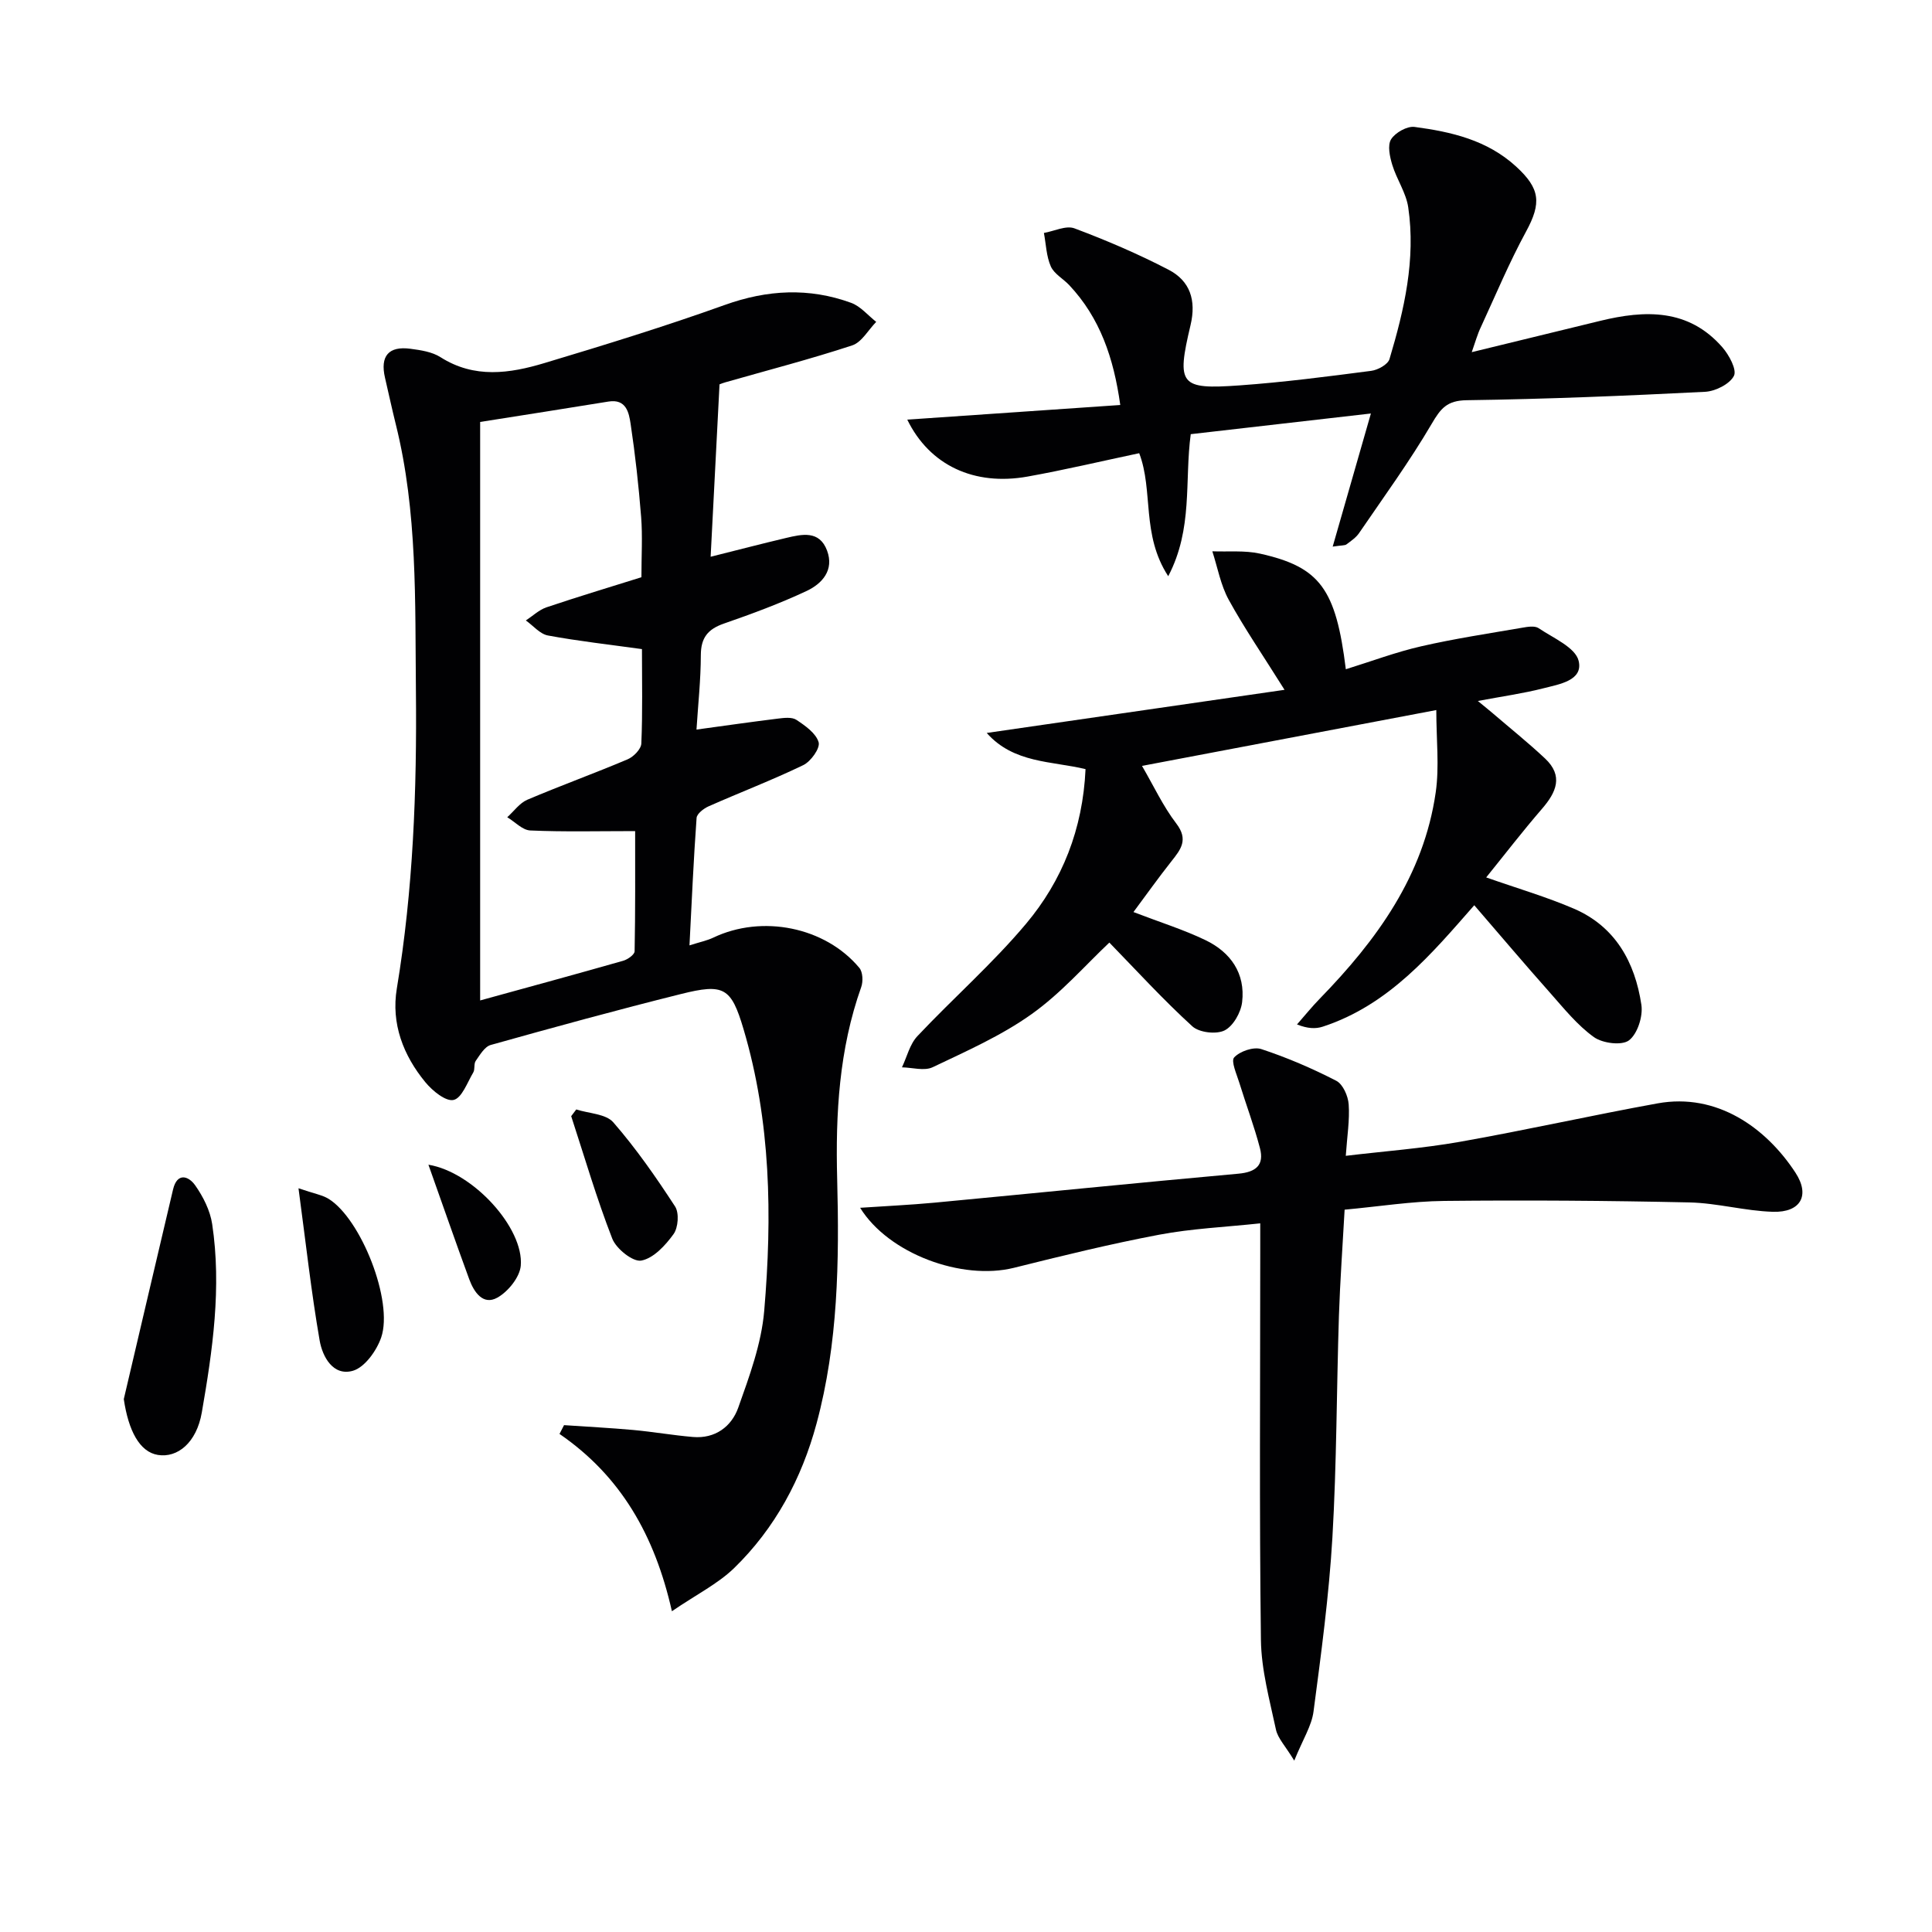
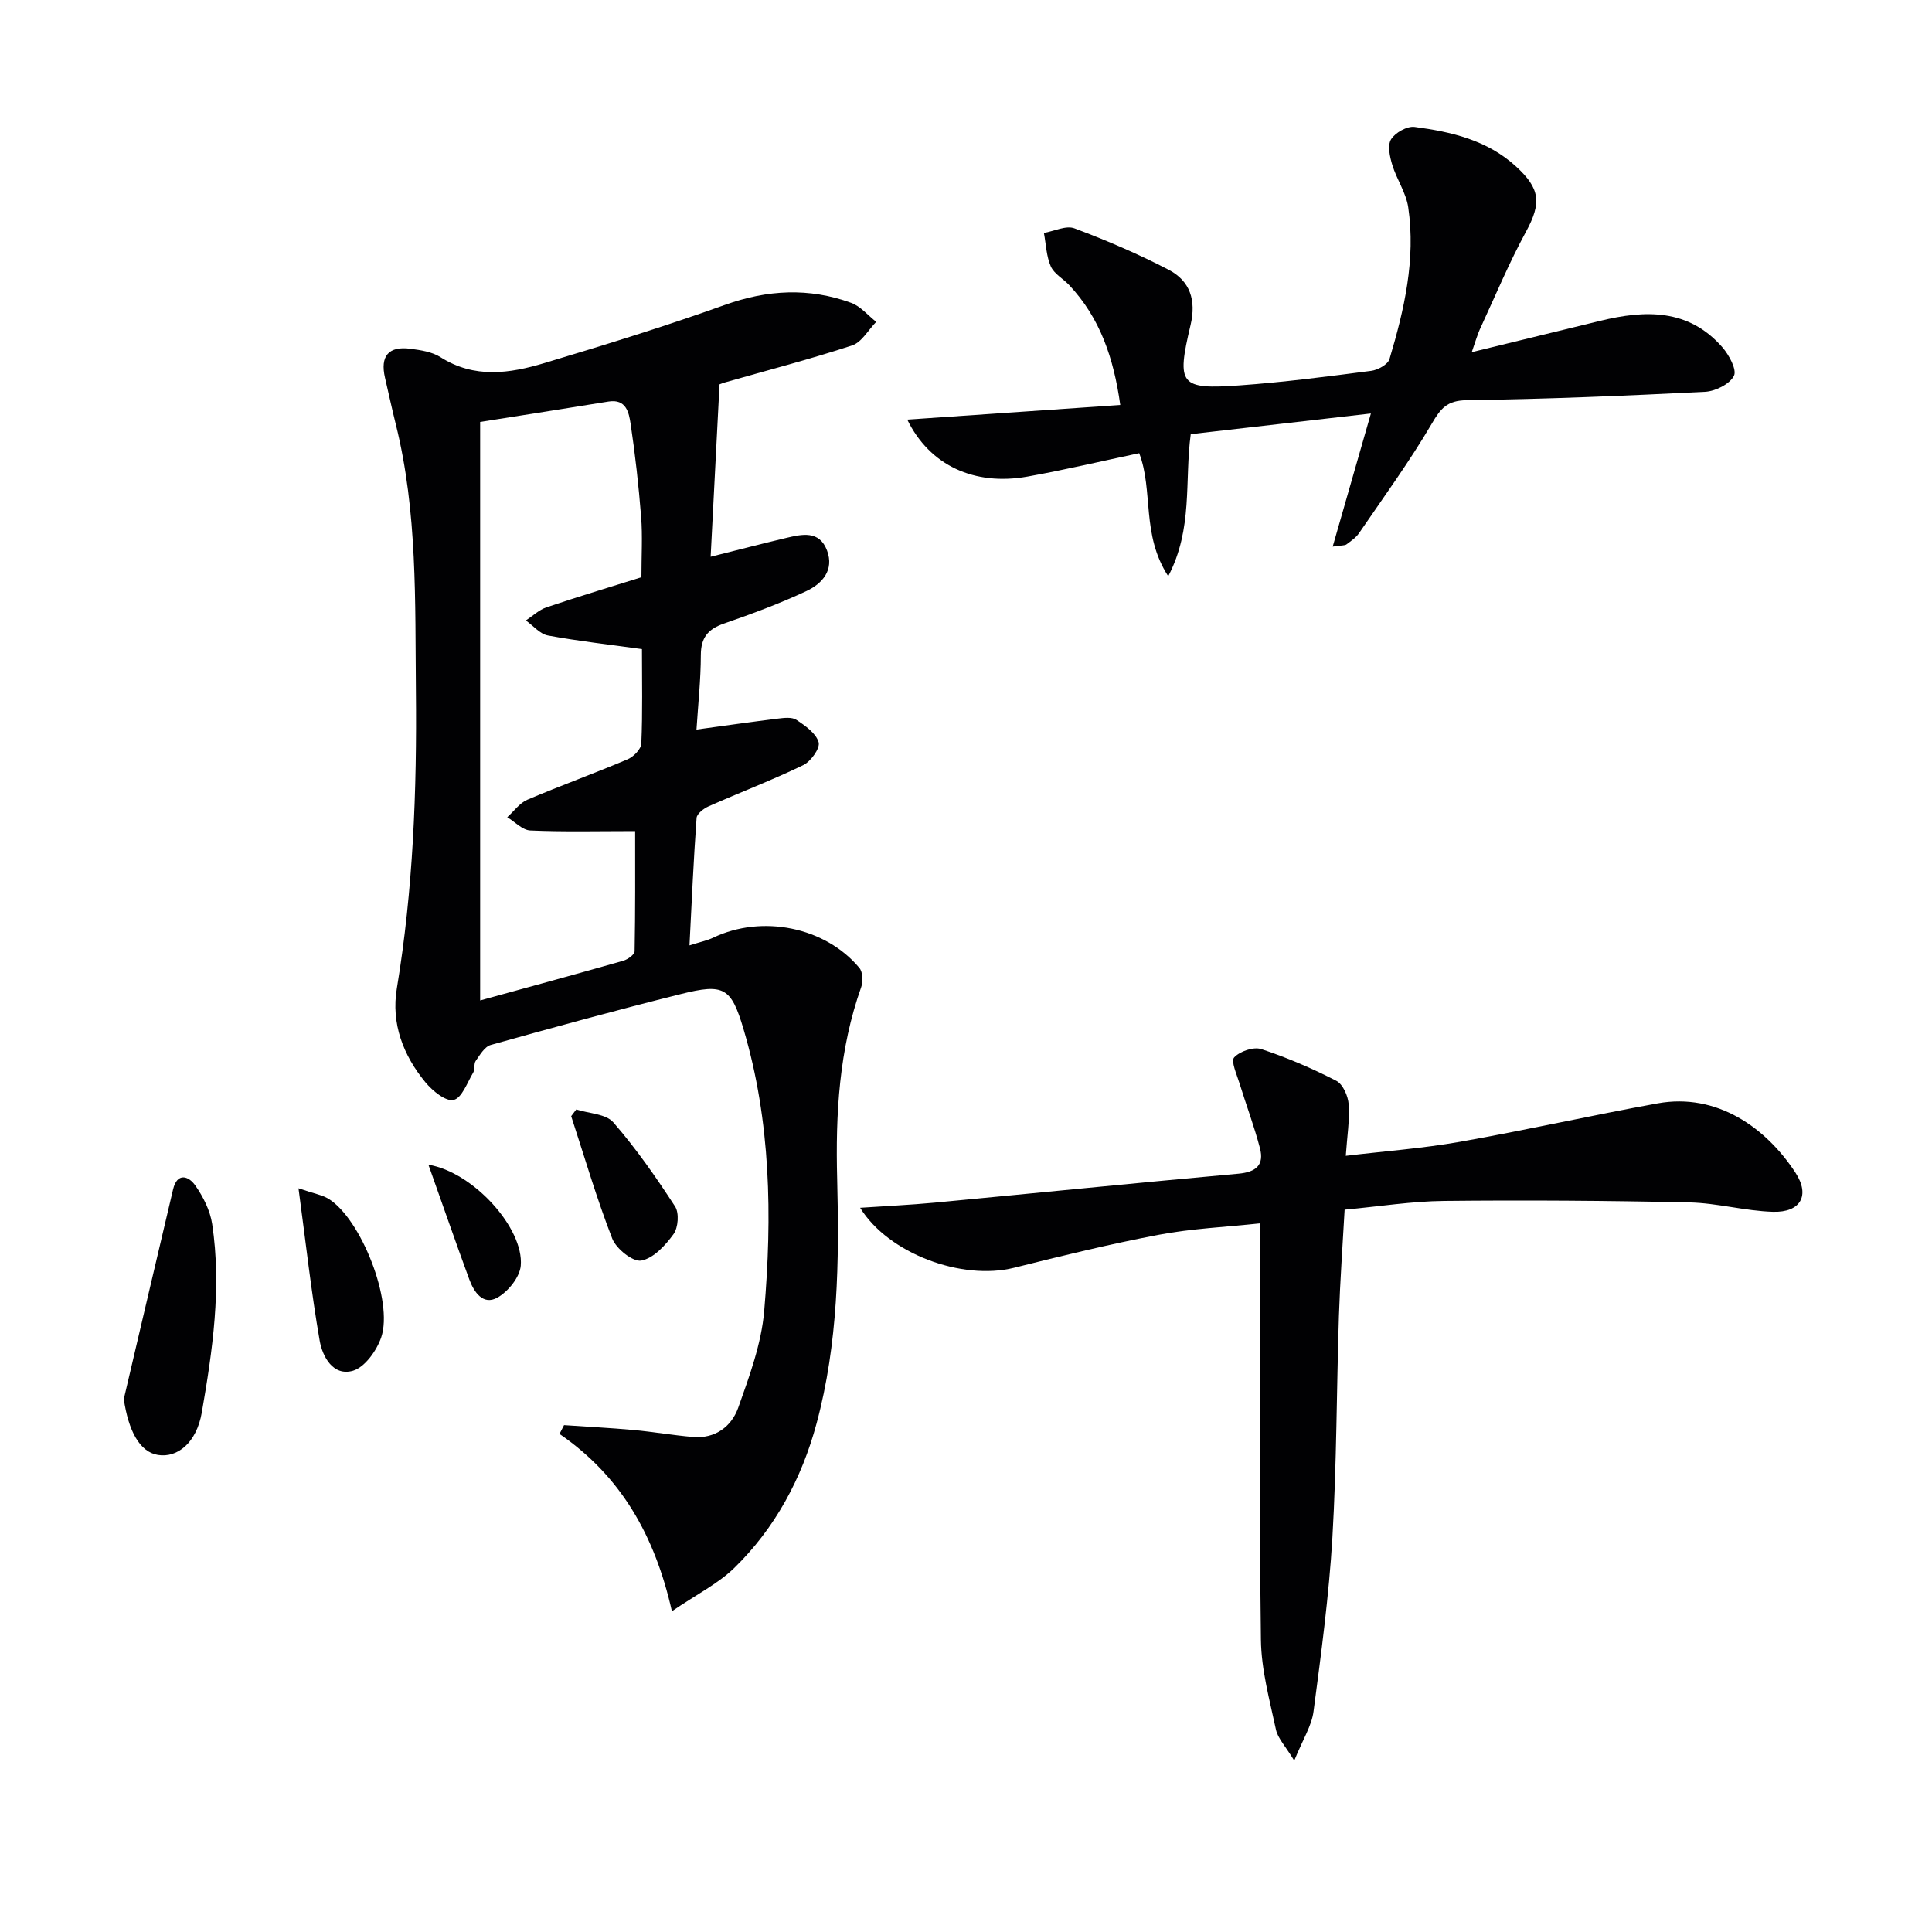
<svg xmlns="http://www.w3.org/2000/svg" enable-background="new 0 0 400 400" viewBox="0 0 400 400">
  <g fill="#010103">
    <path d="m139.11 333.59c-3.56-15.81-10.65-28.04-23.27-36.71.31-.61.62-1.22.94-1.82 4.77.33 9.55.57 14.32 1 4.13.38 8.23 1.1 12.36 1.45 4.61.4 8-2.16 9.39-6.08 2.31-6.5 4.79-13.22 5.37-20.01 1.67-19.61 1.39-39.24-4.28-58.35-2.56-8.64-4.06-9.49-12.95-7.27-13.19 3.29-26.3 6.88-39.39 10.55-1.26.35-2.24 2.06-3.11 3.3-.43.61-.11 1.73-.51 2.4-1.23 2.07-2.35 5.28-4.06 5.68-1.61.38-4.38-1.88-5.83-3.64-4.61-5.59-7.14-12.18-5.93-19.44 3.39-20.44 4.16-40.99 3.95-61.66-.19-18.47.35-36.95-4.15-55.08-.8-3.22-1.5-6.46-2.25-9.7-1.04-4.48.74-6.61 5.28-6 2.12.28 4.47.63 6.21 1.74 7.02 4.47 14.32 3.38 21.51 1.22 12.53-3.76 25.04-7.62 37.34-12.03 8.83-3.17 17.45-3.62 26.17-.44 1.95.71 3.47 2.59 5.19 3.94-1.64 1.67-3 4.22-4.97 4.87-8.66 2.85-17.51 5.14-26.29 7.65-.79.23-1.54.57-1.18.43-.62 12.04-1.21 23.49-1.84 35.68 5.49-1.37 10.53-2.69 15.61-3.89 3.3-.78 6.9-1.63 8.49 2.6 1.52 4.06-1.02 6.87-4.24 8.38-5.55 2.6-11.33 4.74-17.13 6.75-3.3 1.15-4.75 2.92-4.76 6.52-.01 5.12-.57 10.25-.9 15.42 5.77-.79 11.27-1.58 16.78-2.26 1.3-.16 2.96-.38 3.91.25 1.83 1.21 4.06 2.78 4.6 4.64.35 1.22-1.61 3.97-3.18 4.73-6.42 3.1-13.1 5.65-19.62 8.54-1.01.45-2.41 1.53-2.47 2.4-.62 8.57-1 17.16-1.47 26.38 2.15-.69 3.62-.98 4.92-1.6 10.1-4.82 23.17-2.23 30.25 6.26.72.86.8 2.8.39 3.96-4.59 12.92-5.34 26.23-4.98 39.82.44 16.96.2 33.99-4.27 50.55-3.07 11.4-8.58 21.69-17.1 29.97-3.38 3.25-7.77 5.43-12.85 8.9zm-39.7-246.23v119.77c10.17-2.8 19.92-5.45 29.63-8.22.93-.27 2.34-1.27 2.35-1.96.16-8.23.11-16.47.11-24.88-7.75 0-14.74.18-21.71-.13-1.63-.07-3.18-1.79-4.77-2.74 1.37-1.23 2.55-2.93 4.15-3.62 6.87-2.92 13.9-5.46 20.77-8.37 1.23-.52 2.8-2.12 2.84-3.28.28-6.46.13-12.93.13-19.54-6.75-.94-13.15-1.65-19.47-2.82-1.66-.31-3.05-2.04-4.57-3.11 1.42-.93 2.72-2.19 4.27-2.72 6.54-2.2 13.15-4.19 19.66-6.23 0-4.5.25-8.51-.06-12.48-.51-6.45-1.22-12.89-2.18-19.29-.35-2.31-.91-5.2-4.59-4.6-8.8 1.43-17.62 2.81-26.56 4.22z" />
-     <path d="m229.68 195.15c-4.87 4.58-9.95 10.44-16.09 14.81-6.27 4.47-13.49 7.66-20.5 11-1.73.82-4.21.06-6.35.02 1.04-2.18 1.62-4.79 3.2-6.46 7.39-7.85 15.57-15.02 22.49-23.26 7.49-8.92 11.75-19.57 12.32-32.02-6.95-1.69-14.88-1.17-20.46-7.49 20.42-2.96 40.45-5.86 61.66-8.93-4.5-7.19-8.33-12.76-11.56-18.65-1.67-3.05-2.3-6.67-3.39-10.03 3.29.13 6.69-.22 9.85.48 12.44 2.77 15.73 7.28 17.79 23.94 5.26-1.63 10.35-3.55 15.6-4.75 6.89-1.58 13.9-2.64 20.88-3.84 1.13-.2 2.63-.46 3.44.09 3.02 2.04 7.61 3.98 8.28 6.76.99 4.1-4.06 4.85-7.32 5.69-4.14 1.06-8.4 1.65-13.55 2.62 1.54 1.27 2.35 1.91 3.13 2.58 3.61 3.1 7.33 6.08 10.79 9.33 3.83 3.6 2.34 6.98-.64 10.42-3.98 4.6-7.7 9.44-11.55 14.2 6.45 2.27 12.47 4.02 18.18 6.48 8.58 3.7 12.63 11.1 13.95 19.89.36 2.38-.8 6.01-2.56 7.36-1.48 1.13-5.47.62-7.27-.67-3.43-2.46-6.19-5.91-9.03-9.12-5.26-5.92-10.38-11.97-15.74-18.18-8.74 9.96-17.62 20.65-31.37 25.14-1.47.48-3.11.42-5.33-.46 1.57-1.78 3.06-3.64 4.71-5.33 11.8-12.12 21.53-25.48 24.01-42.72.77-5.34.12-10.88.12-17.04-20.25 3.84-40.36 7.66-60.93 11.56 2.44 4.19 4.37 8.37 7.1 11.93 2.55 3.34.95 5.35-1 7.81-2.74 3.46-5.29 7.06-7.87 10.52 5.46 2.1 10.34 3.62 14.9 5.81 5.21 2.5 8.3 6.88 7.6 12.83-.25 2.15-1.85 4.98-3.64 5.87-1.73.86-5.27.44-6.68-.86-6.04-5.51-11.58-11.58-17.17-17.33z" />
    <path d="m178.08 250.06c5.3-.36 10.36-.59 15.39-1.06 20.98-1.98 41.95-4.11 62.93-6 3.66-.33 5.37-1.8 4.46-5.28-1.19-4.56-2.87-9-4.26-13.51-.55-1.79-1.79-4.51-1.08-5.28 1.19-1.28 4.01-2.25 5.61-1.73 5.33 1.75 10.55 4 15.54 6.57 1.37.71 2.44 3.15 2.56 4.88.23 3.25-.32 6.55-.6 10.65 7.92-.95 15.84-1.53 23.62-2.9 13.69-2.42 27.26-5.48 40.94-7.96 12.3-2.23 22.47 5.06 28.54 14.35 3.09 4.73 1.05 8.27-4.66 8.1-5.77-.17-11.51-1.81-17.28-1.94-16.93-.37-33.86-.49-50.79-.31-6.76.07-13.51 1.16-20.61 1.81-.41 7.48-.94 14.72-1.18 21.98-.49 15.3-.46 30.62-1.35 45.9-.71 12.05-2.33 24.05-3.91 36.03-.39 2.96-2.2 5.74-3.99 10.16-1.84-3.04-3.4-4.61-3.79-6.43-1.31-6.14-3.03-12.36-3.11-18.57-.34-26.65-.14-53.31-.14-79.97 0-1.81 0-3.62 0-6.27-7.29.78-14.22 1.08-20.96 2.36-10.09 1.91-20.08 4.36-30.05 6.85-10.79 2.67-25.96-2.93-31.83-12.43z" />
    <path d="m304.71 72.91c9.3-2.27 17.94-4.38 26.59-6.48 9.31-2.27 18.28-2.55 25.28 5.45 1.4 1.6 3.06 4.67 2.41 5.94-.88 1.71-3.84 3.19-5.98 3.3-16.44.83-32.9 1.51-49.35 1.74-4.08.06-5.38 1.7-7.24 4.88-4.58 7.81-9.94 15.17-15.05 22.65-.64.93-1.67 1.62-2.6 2.32-.34.25-.92.17-2.85.46 2.69-9.37 5.19-18.1 7.91-27.56-12.56 1.44-24.89 2.85-37.3 4.28-1.31 9.7.51 19.52-4.66 29.41-5.62-8.63-3.03-17.69-6.01-25.47-7.71 1.63-15.38 3.45-23.12 4.84-11.01 1.97-20.26-2.29-24.9-11.79 14.73-1.01 29.12-2 44.1-3.03-1.37-9.78-4.2-18.03-10.56-24.81-1.25-1.33-3.13-2.33-3.82-3.88-.93-2.11-.99-4.6-1.43-6.93 2.13-.37 4.58-1.61 6.33-.95 6.64 2.49 13.2 5.3 19.49 8.57 4.43 2.3 5.76 6.3 4.54 11.46-2.95 12.42-2.2 13.36 10.16 12.48 9.11-.65 18.18-1.83 27.24-3.01 1.39-.18 3.46-1.32 3.79-2.44 3.06-10.23 5.46-20.64 3.88-31.41-.44-3.02-2.39-5.79-3.3-8.78-.52-1.7-1.03-4.05-.25-5.31.86-1.38 3.32-2.77 4.87-2.56 7.6 1.01 15.01 2.71 20.99 8.18 5.01 4.58 5.31 7.55 2.08 13.49-3.48 6.4-6.3 13.16-9.36 19.79-.69 1.43-1.11 2.98-1.88 5.17z" />
    <path d="m25.63 289.67c3.4-14.47 6.78-28.95 10.2-43.41.85-3.58 3.21-2.79 4.58-.85 1.66 2.36 3.1 5.22 3.52 8.03 1.97 13.11.09 26.12-2.15 39.01-1.09 6.26-5.03 9.43-9.08 8.78-3.8-.61-6.11-5.03-7.07-11.56z" />
    <path d="m61.8 246.02c3.27 1.12 4.91 1.38 6.22 2.18 6.71 4.13 13.47 21.2 10.9 28.71-.94 2.73-3.39 6.17-5.84 6.89-4.12 1.19-6.32-2.92-6.9-6.26-1.74-10.02-2.85-20.14-4.38-31.52z" />
    <path d="m119.31 229.7c2.61.84 6.13.9 7.67 2.67 4.72 5.42 8.86 11.38 12.79 17.42.87 1.34.65 4.38-.32 5.72-1.68 2.33-4.15 5.01-6.68 5.48-1.73.32-5.19-2.44-6.01-4.55-3.23-8.29-5.73-16.87-8.5-25.35.35-.46.7-.93 1.05-1.39z" />
    <path d="m88.7 241.14c9.29 1.52 19.79 13.16 19.12 20.91-.21 2.39-2.63 5.38-4.86 6.62-2.97 1.65-4.84-1.19-5.8-3.79-2.83-7.7-5.51-15.45-8.46-23.74z" />
  </g>
</svg>